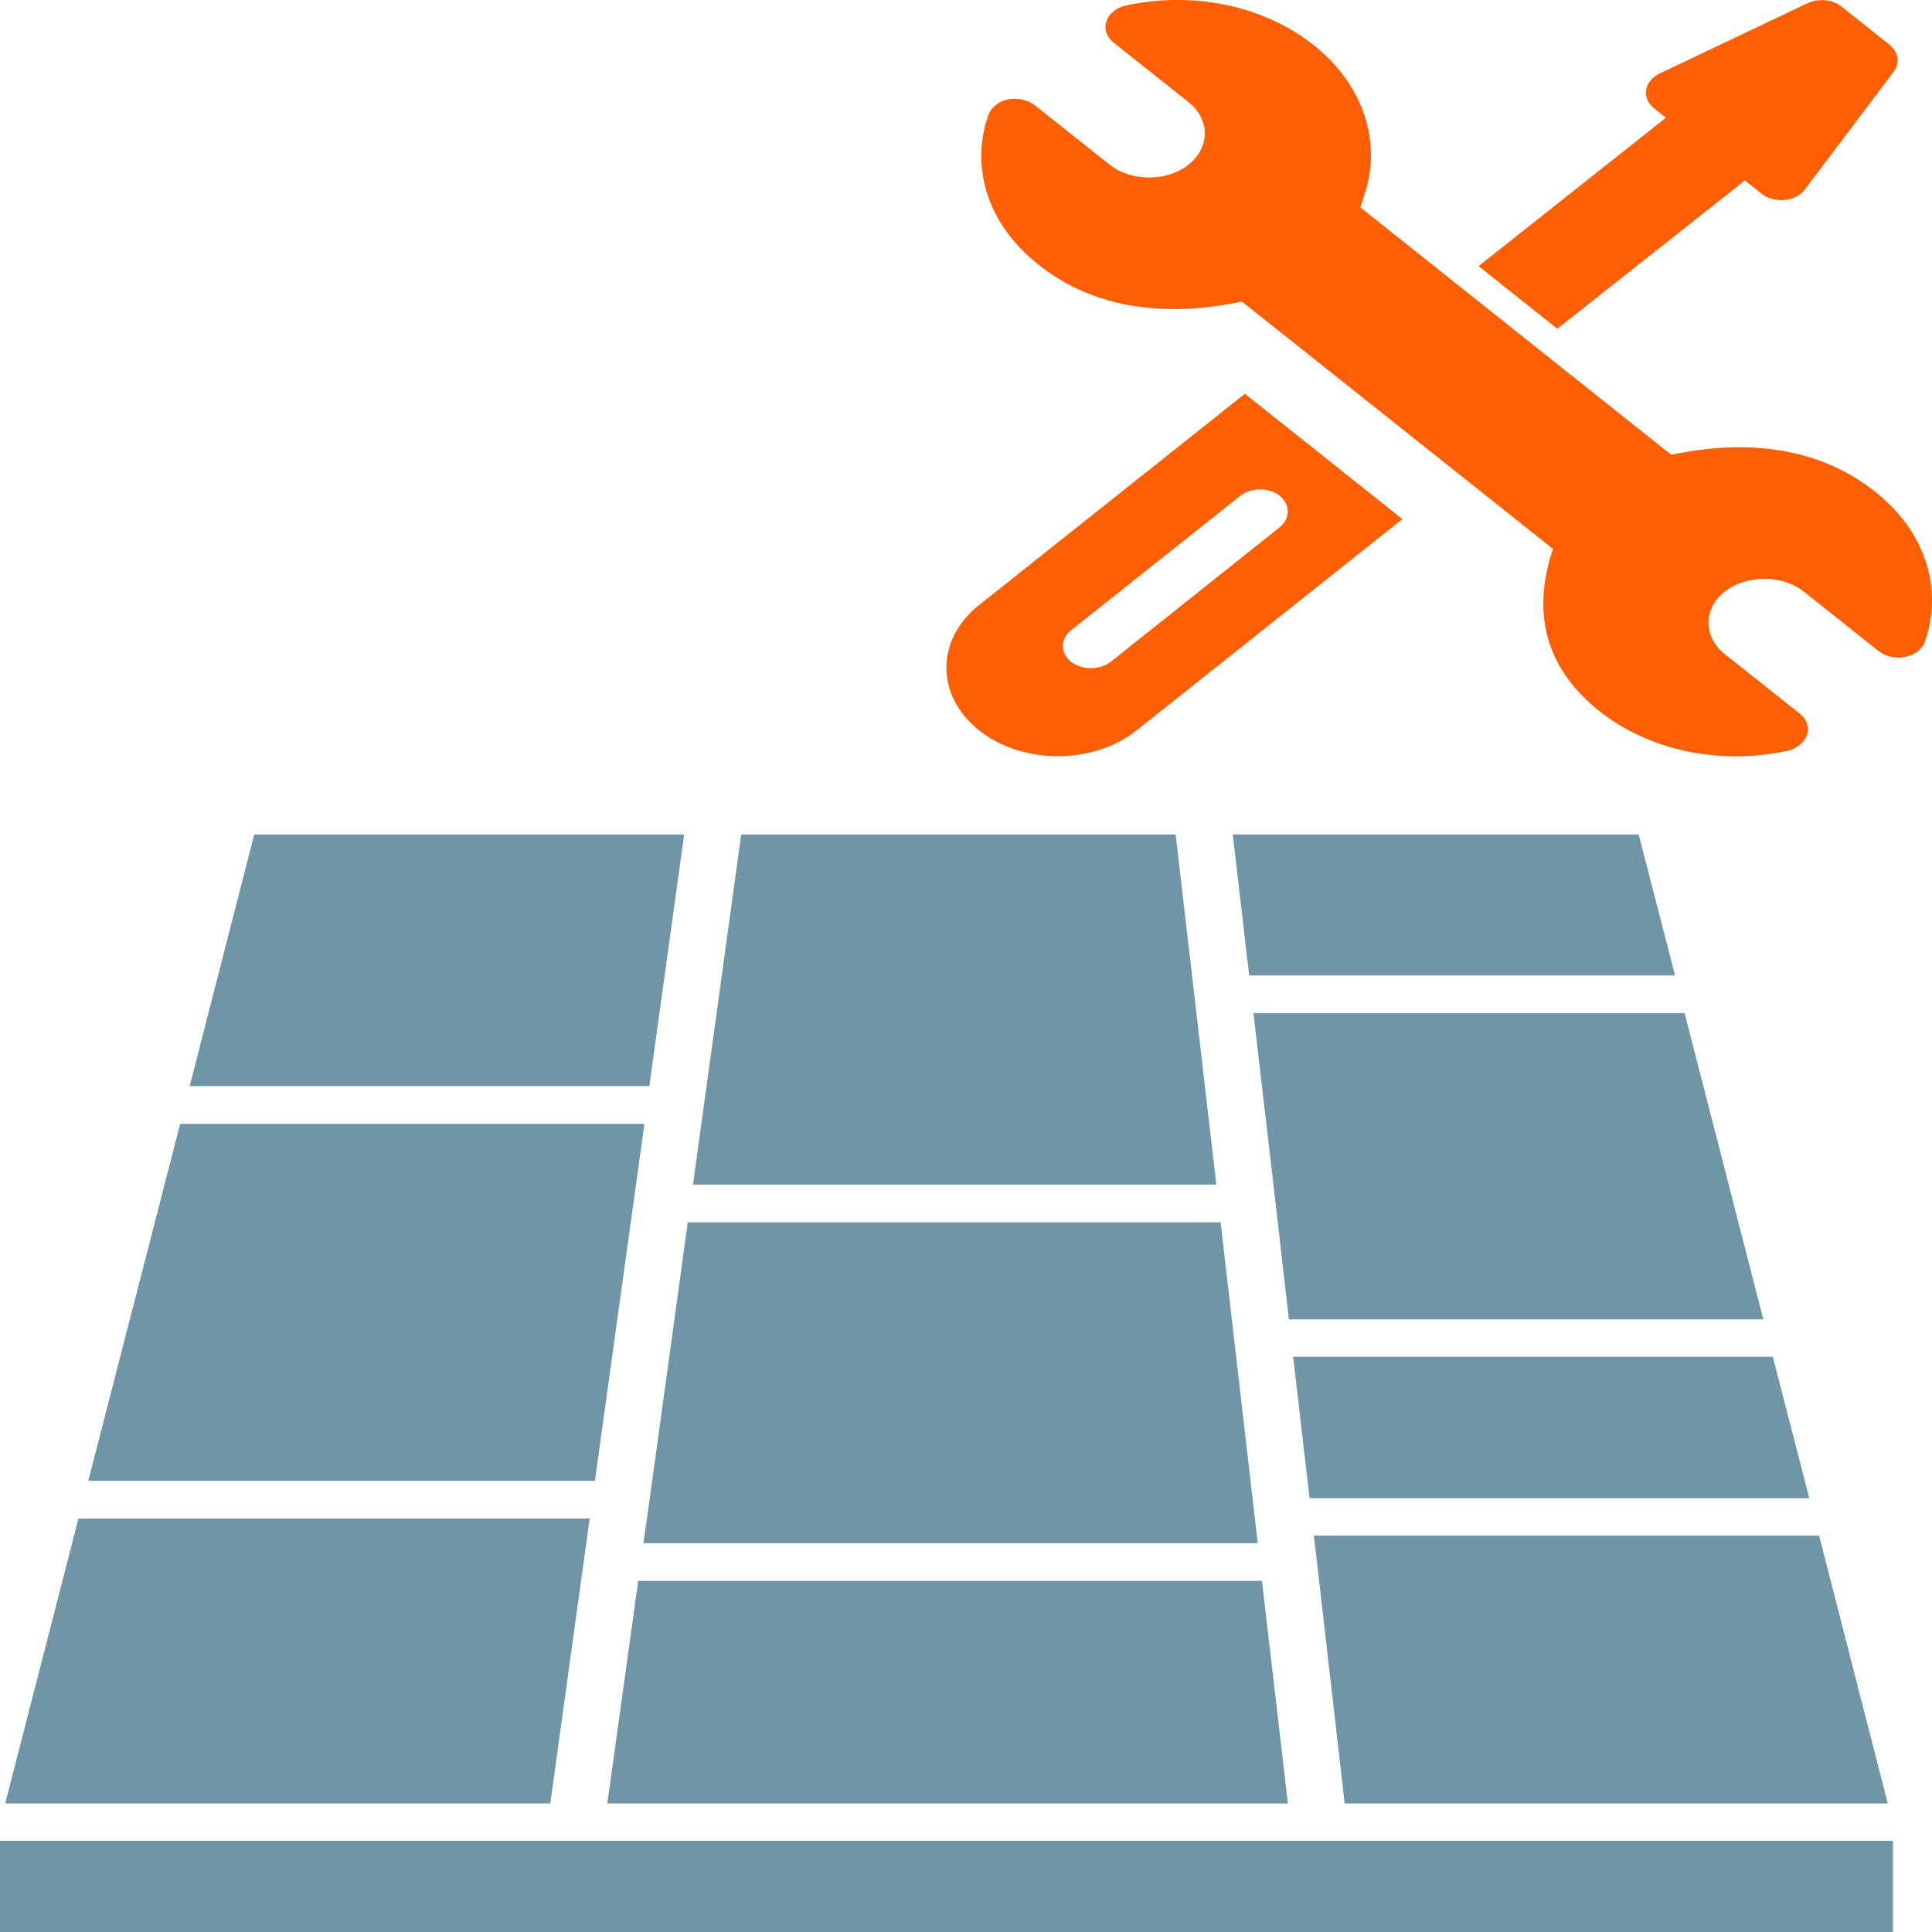
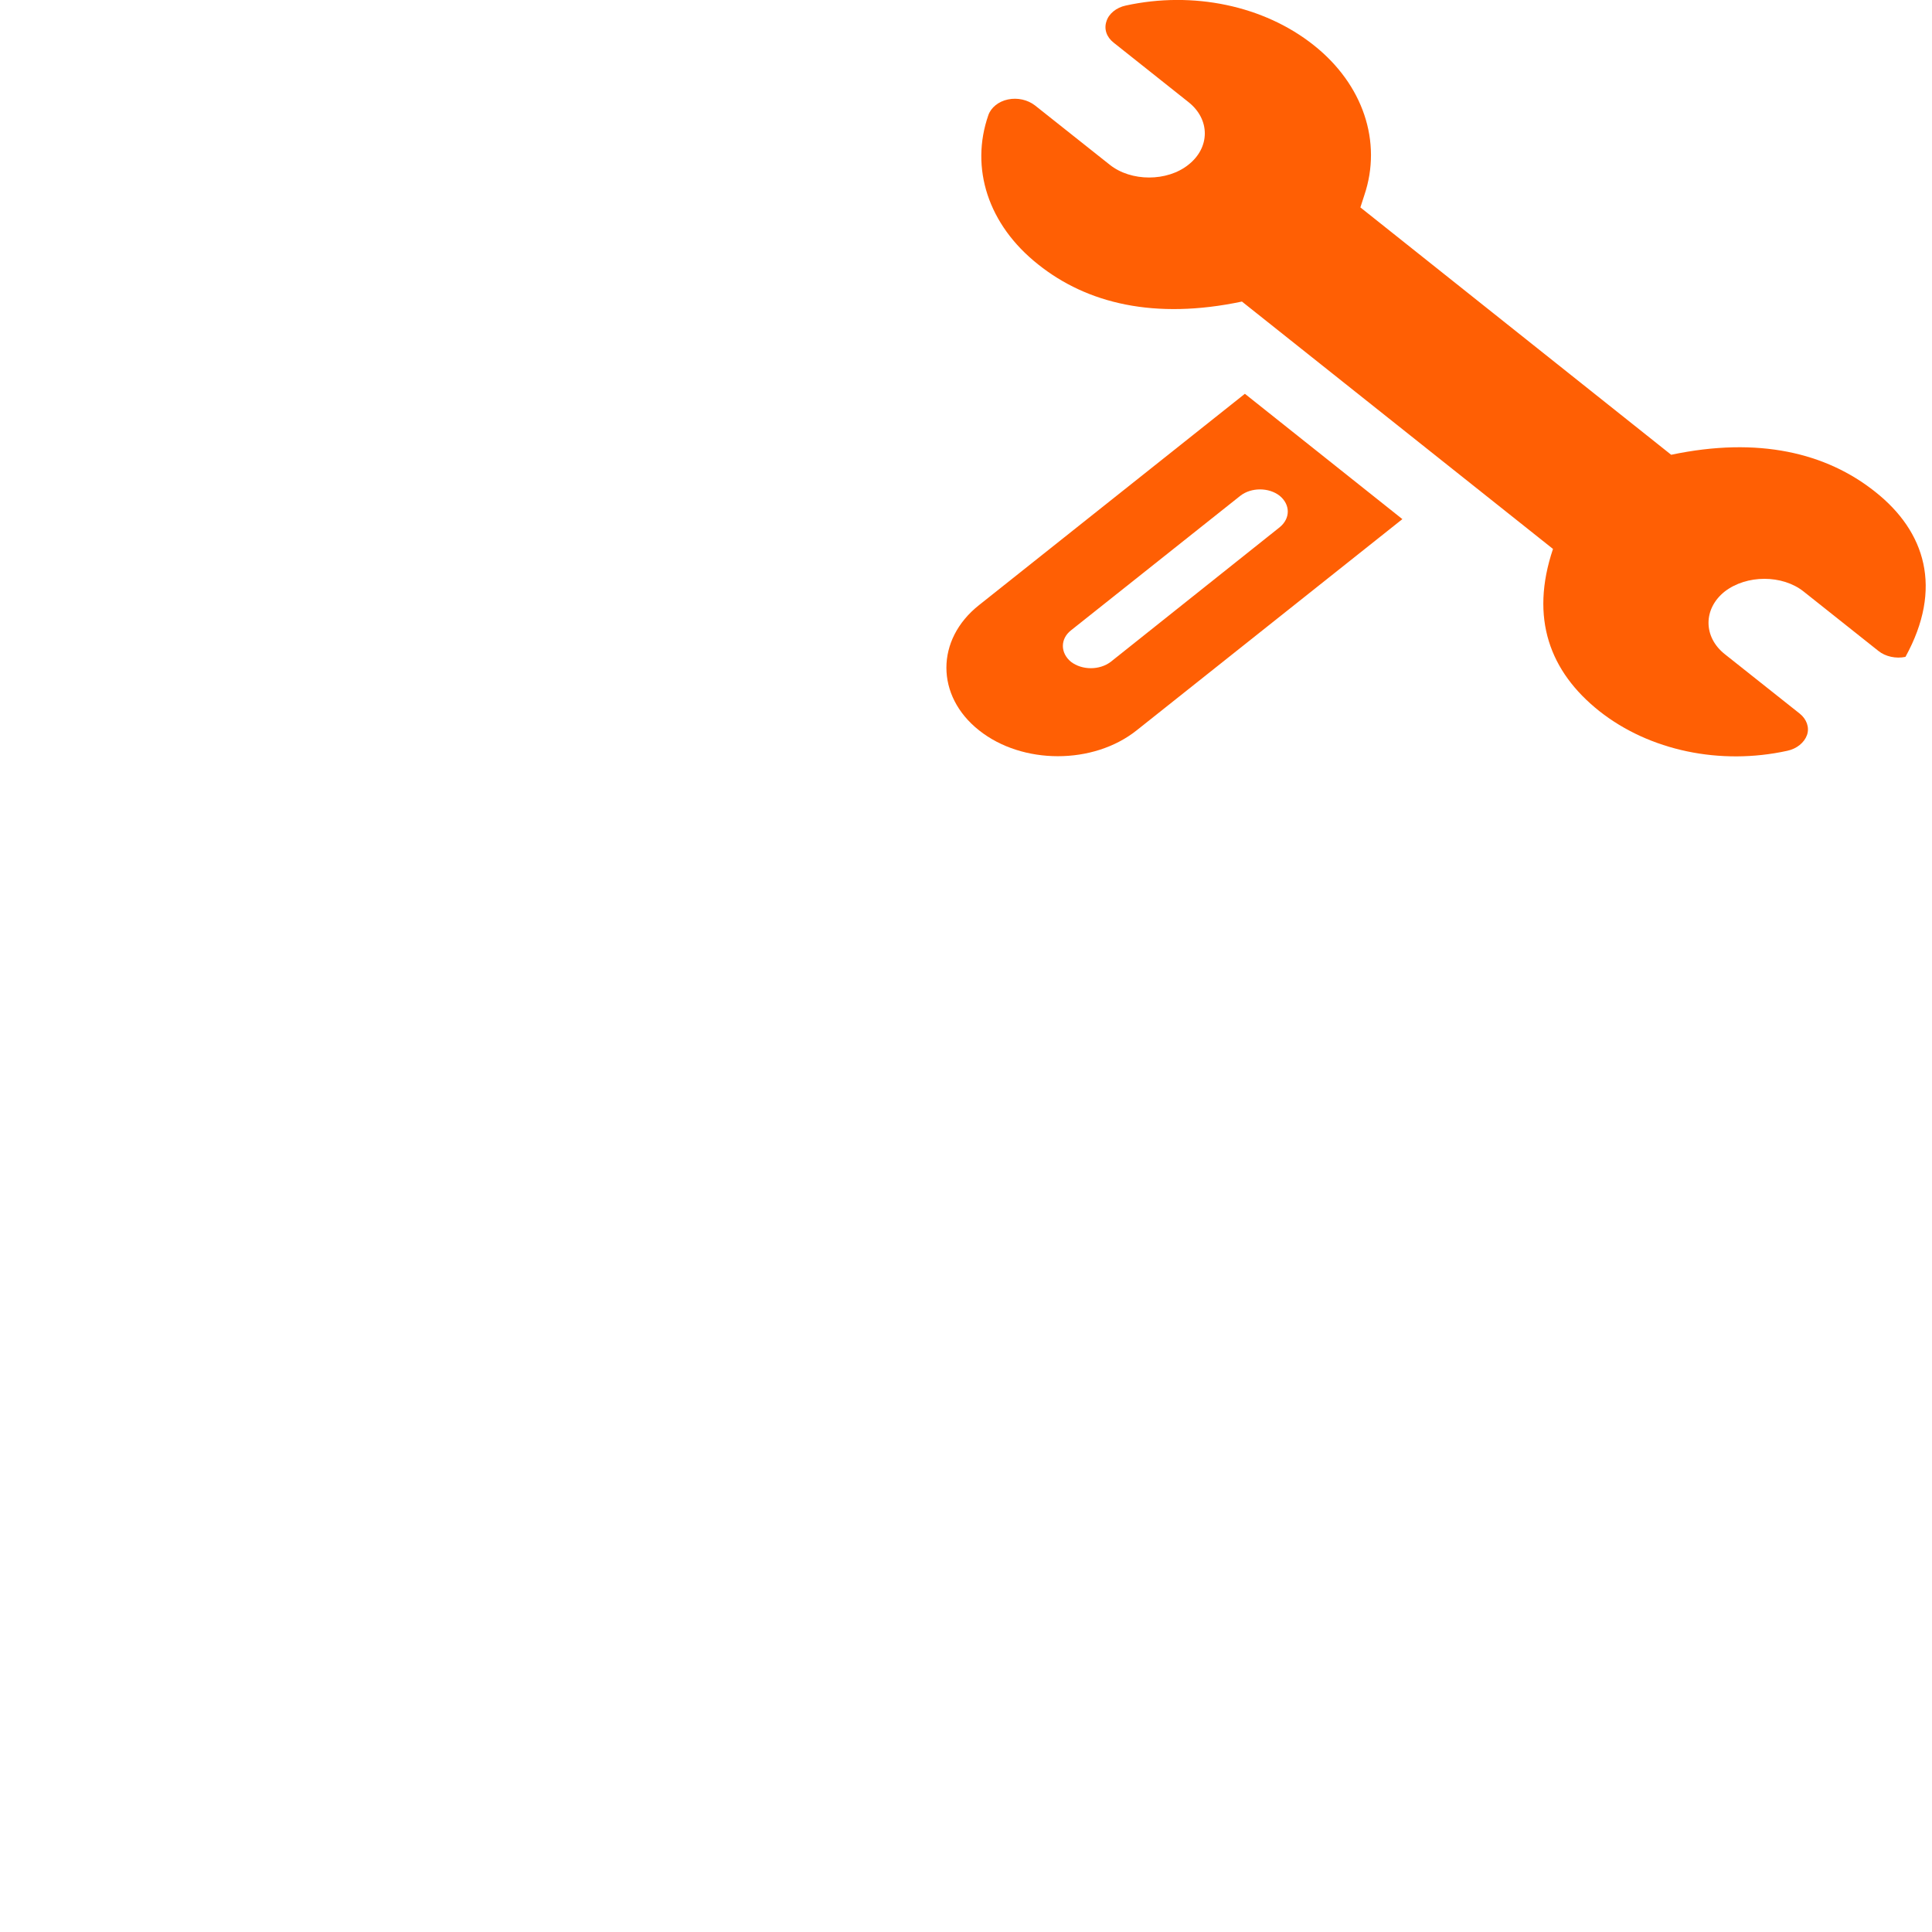
<svg xmlns="http://www.w3.org/2000/svg" width="23px" height="23px" viewBox="0 0 23 23" version="1.1">
  <g id="surface1">
-     <path style=" stroke:none;fill-rule:evenodd;fill:rgb(43.922%,58.431%,65.49%);fill-opacity:1;" d="M 19.941 11.613 L 14.871 11.613 L 14.676 9.934 L 19.508 9.934 Z M 0.934 18.078 L 7.02 18.078 L 6.551 21.469 L 0.062 21.469 Z M 7.73 17.875 L 8.188 14.551 L 14.531 14.551 L 14.973 18.371 L 7.66 18.371 Z M 22.473 21.469 L 16.008 21.469 L 15.676 18.578 L 15.641 18.281 L 21.656 18.281 Z M 20.992 15.707 L 15.344 15.707 L 15.184 14.309 L 14.922 12.062 L 20.055 12.062 Z M 8.145 9.934 L 7.73 12.93 L 2.258 12.93 L 3.027 9.934 Z M 2.145 13.379 L 7.672 13.379 L 7.082 17.629 L 1.051 17.629 Z M 13.996 9.934 L 14.219 11.855 L 14.48 14.102 L 8.25 14.102 L 8.824 9.934 Z M 21.539 17.836 L 15.59 17.836 L 15.395 16.152 L 21.105 16.152 Z M 0 21.914 L 22.535 21.914 L 22.535 23 L 0 23 Z M 7.598 18.82 L 15.023 18.82 L 15.332 21.469 L 7.23 21.469 Z M 7.598 18.82 " />
    <path style=" stroke:none;fill-rule:nonzero;fill:rgb(100%,37.255%,1.569%);fill-opacity:1;" d="M 14.82 4.688 L 11.656 7.203 C 11.137 7.613 11.137 8.285 11.656 8.695 C 12.172 9.105 13.016 9.105 13.531 8.695 L 16.695 6.18 Z M 13.223 7.879 C 13.09 7.98 12.883 7.98 12.75 7.879 C 12.621 7.773 12.621 7.605 12.75 7.504 L 14.766 5.902 C 14.895 5.801 15.105 5.801 15.234 5.902 C 15.363 6.008 15.363 6.172 15.234 6.277 Z M 13.223 7.879 " />
-     <path style=" stroke:none;fill-rule:nonzero;fill:rgb(100%,37.255%,1.569%);fill-opacity:1;" d="M 22.492 0.531 L 21.922 0.078 C 21.812 -0.008 21.648 -0.023 21.516 0.039 L 19.758 0.875 C 19.57 0.965 19.539 1.168 19.691 1.289 L 19.832 1.402 L 17.602 3.168 L 18.539 3.914 L 20.773 2.148 L 20.969 2.305 C 21.121 2.426 21.379 2.402 21.488 2.254 L 22.543 0.855 C 22.621 0.75 22.602 0.617 22.492 0.531 Z M 22.492 0.531 " />
-     <path style=" stroke:none;fill-rule:nonzero;fill:rgb(100%,37.255%,1.569%);fill-opacity:1;" d="M 22.324 5.855 C 21.742 5.391 20.934 5.195 19.895 5.414 L 16.195 2.469 L 16.242 2.324 C 16.457 1.688 16.227 1.004 15.641 0.539 C 15.047 0.066 14.203 -0.109 13.402 0.066 C 13.289 0.09 13.199 0.164 13.172 0.254 C 13.141 0.344 13.172 0.441 13.258 0.508 L 14.148 1.215 C 14.41 1.422 14.406 1.758 14.148 1.961 C 13.895 2.164 13.465 2.164 13.211 1.961 L 12.32 1.254 C 12.234 1.188 12.113 1.16 12 1.184 C 11.887 1.207 11.797 1.281 11.766 1.371 C 11.547 2 11.762 2.676 12.359 3.148 C 12.941 3.613 13.746 3.809 14.785 3.59 L 18.488 6.535 C 18.211 7.359 18.449 7.996 19.039 8.465 C 19.637 8.938 20.48 9.113 21.277 8.938 C 21.391 8.914 21.48 8.84 21.512 8.75 C 21.543 8.66 21.508 8.562 21.426 8.496 L 20.535 7.789 C 20.273 7.582 20.277 7.246 20.531 7.043 C 20.793 6.84 21.219 6.84 21.473 7.043 L 22.363 7.75 C 22.445 7.816 22.57 7.844 22.684 7.82 C 22.797 7.797 22.887 7.727 22.918 7.633 C 23.133 7.004 22.922 6.328 22.324 5.855 Z M 22.324 5.855 " />
+     <path style=" stroke:none;fill-rule:nonzero;fill:rgb(100%,37.255%,1.569%);fill-opacity:1;" d="M 22.324 5.855 C 21.742 5.391 20.934 5.195 19.895 5.414 L 16.195 2.469 L 16.242 2.324 C 16.457 1.688 16.227 1.004 15.641 0.539 C 15.047 0.066 14.203 -0.109 13.402 0.066 C 13.289 0.09 13.199 0.164 13.172 0.254 C 13.141 0.344 13.172 0.441 13.258 0.508 L 14.148 1.215 C 14.41 1.422 14.406 1.758 14.148 1.961 C 13.895 2.164 13.465 2.164 13.211 1.961 L 12.32 1.254 C 12.234 1.188 12.113 1.16 12 1.184 C 11.887 1.207 11.797 1.281 11.766 1.371 C 11.547 2 11.762 2.676 12.359 3.148 C 12.941 3.613 13.746 3.809 14.785 3.59 L 18.488 6.535 C 18.211 7.359 18.449 7.996 19.039 8.465 C 19.637 8.938 20.48 9.113 21.277 8.938 C 21.391 8.914 21.48 8.84 21.512 8.75 C 21.543 8.66 21.508 8.562 21.426 8.496 L 20.535 7.789 C 20.273 7.582 20.277 7.246 20.531 7.043 C 20.793 6.84 21.219 6.84 21.473 7.043 L 22.363 7.75 C 22.445 7.816 22.57 7.844 22.684 7.82 C 23.133 7.004 22.922 6.328 22.324 5.855 Z M 22.324 5.855 " />
  </g>
</svg>